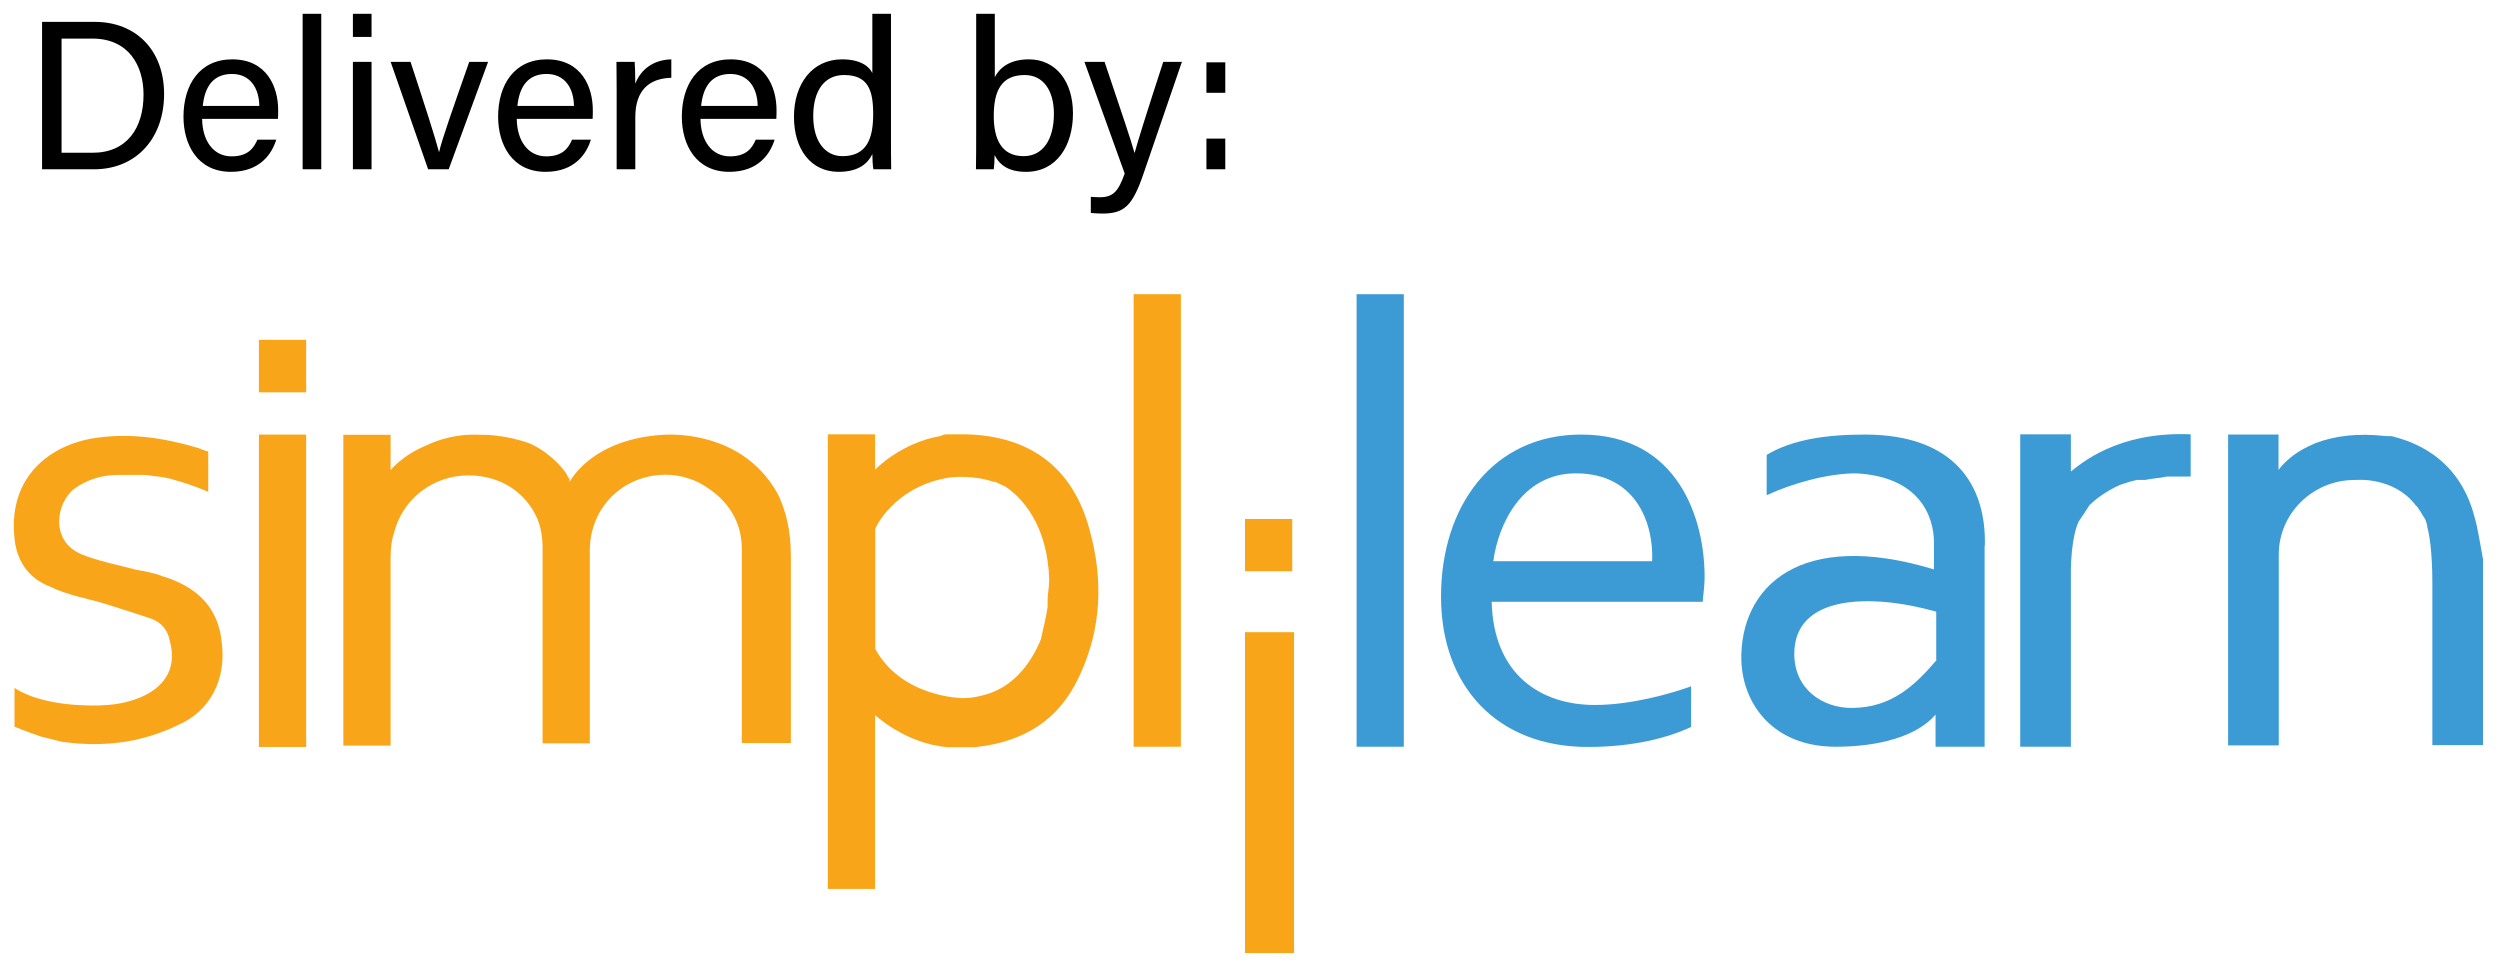
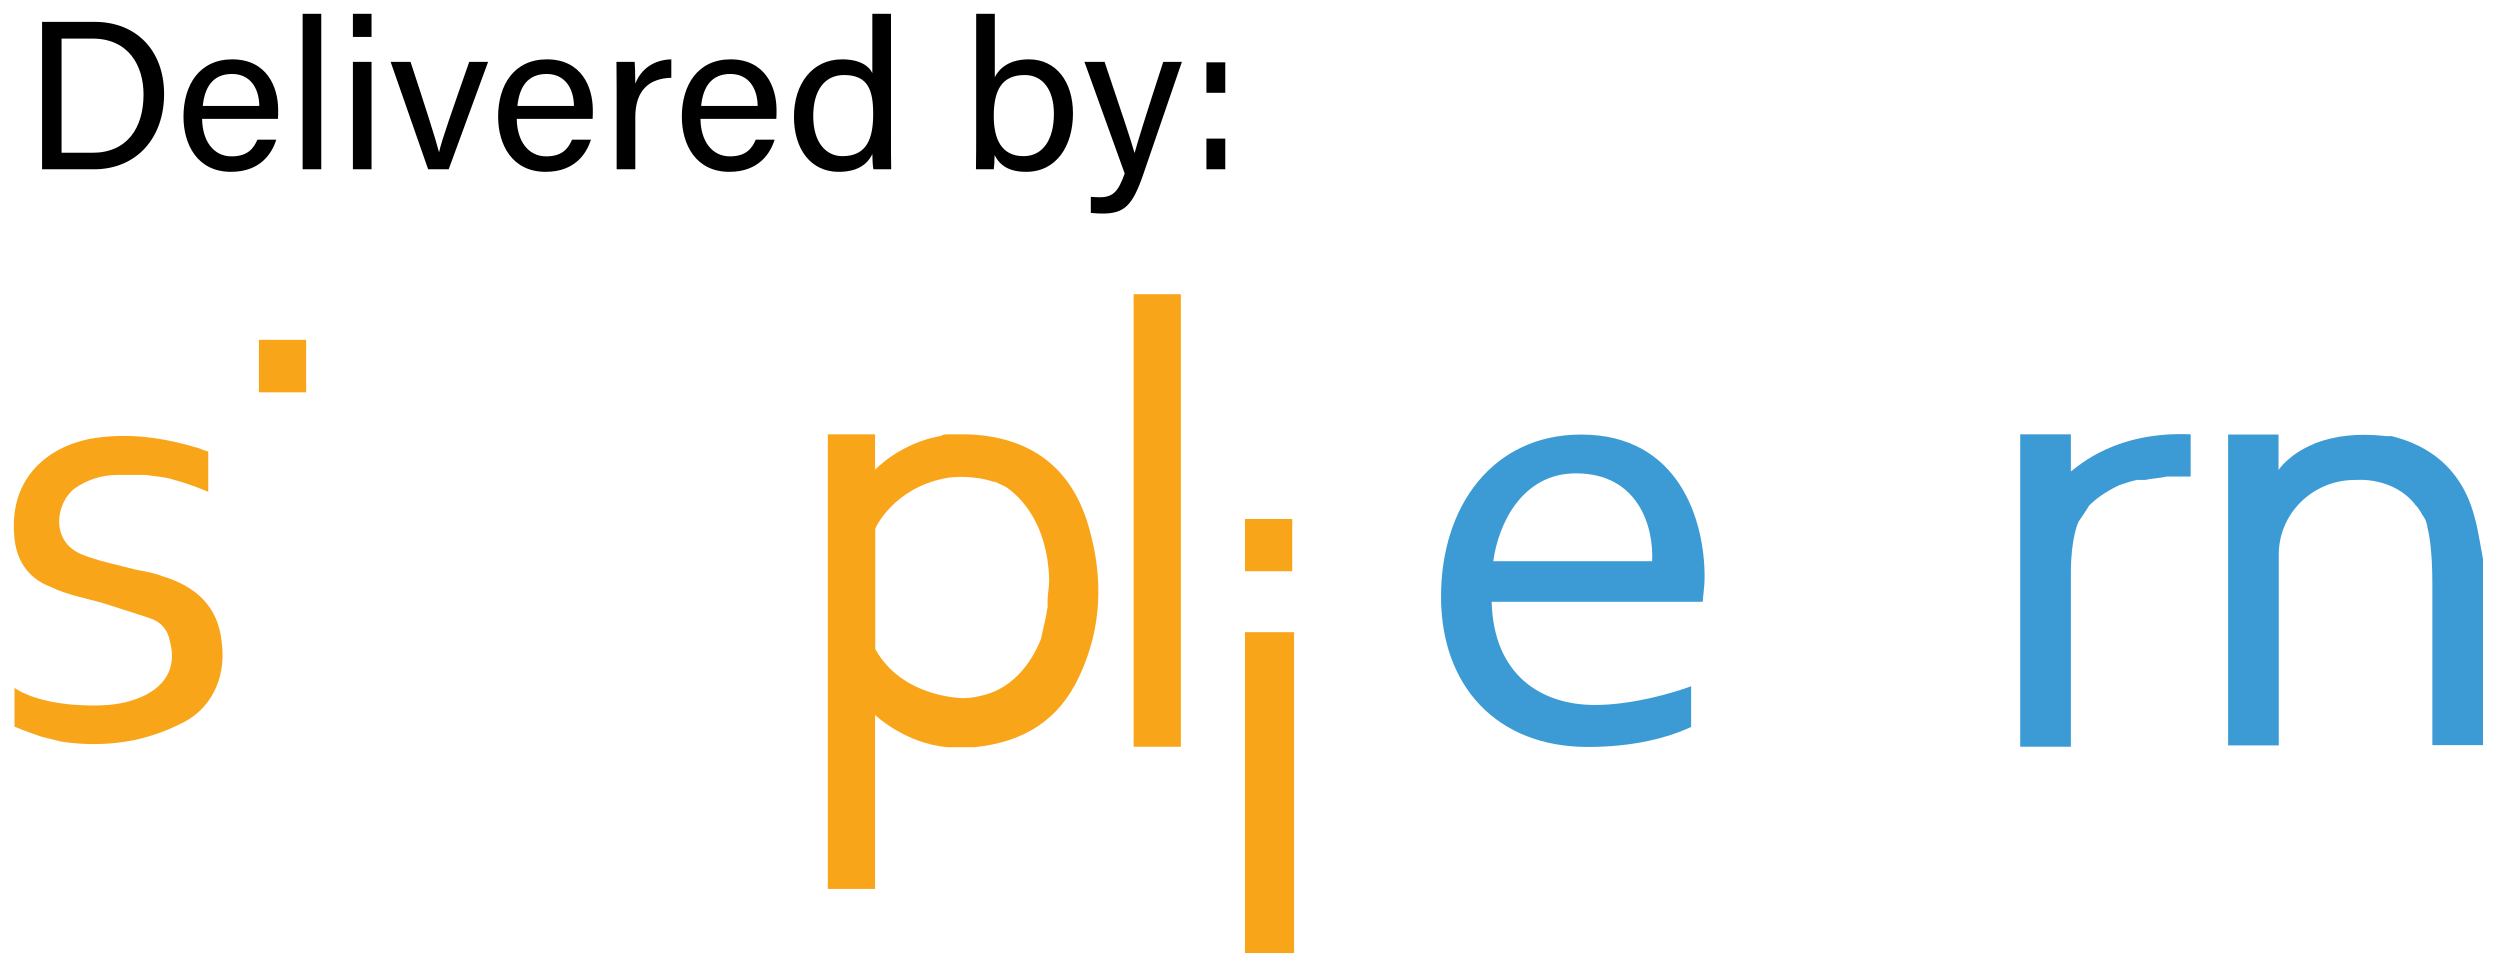
<svg xmlns="http://www.w3.org/2000/svg" width="181" height="70" viewBox="0 0 181 70" fill="none">
  <path d="M93.69 69V45.77H90.138V69H90.27H93.69Z" fill="#F9A51A" />
-   <path d="M93.558 37.575H90.138V41.358H93.558V37.575Z" fill="#F9A51A" />
-   <path d="M101.637 21.3H98.217V54.064H101.637V21.3Z" fill="#3C9BD5" />
+   <path d="M93.558 37.575H90.138V41.358H93.558Z" fill="#F9A51A" />
  <path d="M85.495 21.3H82.075V54.064H85.495V21.3Z" fill="#F9A51A" />
-   <path d="M22.165 31.462H18.745V54.08H22.165V31.462Z" fill="#F9A51A" />
  <path d="M114.475 31.462C108.114 31.462 104.33 36.6 104.33 43.192C104.33 49.669 108.361 54.08 114.97 54.08C118.39 54.08 120.836 53.353 122.191 52.742L122.438 52.627V49.685C121.1 50.181 118.159 51.04 115.466 51.04C111.55 51.04 108.13 48.843 107.998 43.572H123.281C123.281 43.209 123.413 42.597 123.413 41.738C123.413 37.69 121.579 31.462 114.475 31.462ZM119.613 40.631H108.114C108.477 37.938 110.195 34.27 114.095 34.27C118.638 34.27 119.745 38.186 119.613 40.631Z" fill="#3C9BD5" />
-   <path d="M143.702 39.524C143.818 35.13 141.505 31.462 135.012 31.462C132.203 31.462 129.758 31.825 127.907 32.932V35.856C129.741 34.997 132.319 34.27 134.384 34.27C139.027 34.518 140.018 37.443 140.018 39.277V41.226C130.353 38.285 125.958 42.449 126.073 47.835C126.189 51.024 128.403 54.064 132.913 54.064C135.97 54.064 138.779 53.337 140.134 51.734V54.064H143.686V51.387V50.776V41.243V39.524M140.167 47.835C138.696 49.553 136.978 51.255 134.053 51.255C131.972 51.255 129.906 49.917 129.906 47.339C129.906 43.06 135.408 42.944 140.183 44.283V47.835H140.167Z" fill="#3C9BD5" />
  <path d="M78.902 38.417C77.68 33.775 74.507 31.577 69.98 31.445H68.989H68.873H68.626C68.51 31.445 68.262 31.445 68.13 31.561C65.189 32.056 63.355 34.006 63.355 34.006V31.445H59.935V31.941V34.27V38.186V64.357H63.355V51.767C63.355 51.767 65.552 53.849 68.609 54.097H70.559C74.111 53.733 76.672 52.147 78.142 48.959C79.761 45.522 79.877 41.97 78.902 38.417ZM75.846 43.44V43.936C75.73 44.795 75.482 45.654 75.367 46.266C75.119 46.877 74.012 49.57 71.319 50.297C70.84 50.429 70.344 50.545 69.733 50.545C69.733 50.545 65.338 50.545 63.371 46.992V43.44V43.077V42.713V39.409V38.302C63.371 38.186 64.71 35.361 68.394 34.634C68.873 34.518 70.476 34.386 71.93 34.882H72.046L72.293 34.997L72.541 35.113L72.789 35.229C73.896 35.956 75.846 37.922 75.961 41.953C75.961 42.581 75.846 42.944 75.846 43.44Z" fill="#F9A51A" />
  <path d="M149.931 34.138V31.445H146.263V54.064H149.931V41.474C149.931 39.029 150.427 37.806 150.542 37.69C150.79 37.327 151.038 36.963 151.269 36.583C151.633 36.22 152.376 35.609 153.467 35.113C153.83 34.997 154.194 34.865 154.69 34.749H154.937H155.185H155.301C155.796 34.634 156.276 34.634 156.887 34.502H158.605V31.445C153.236 31.214 150.559 33.659 149.931 34.138Z" fill="#3C9BD5" />
  <path d="M16.052 46.497C15.804 43.936 14.218 42.465 11.773 41.722C11.161 41.474 10.434 41.358 9.823 41.243C8.468 40.879 7.13 40.631 5.907 40.136C3.578 39.161 4.073 36.352 5.412 35.361C6.271 34.749 7.361 34.386 8.468 34.386H10.302H10.55C11.277 34.502 11.888 34.502 12.632 34.749C13.97 35.113 15.077 35.609 15.077 35.609V35.361V33.395V33.048V32.684C14.961 32.684 14.35 32.436 14.35 32.436C11.905 31.709 9.46 31.329 6.899 31.709C3.594 32.205 0.653 34.518 1.033 38.797C1.149 40.516 2.008 41.854 3.611 42.465C4.833 43.077 6.304 43.325 7.526 43.688C8.633 44.051 9.856 44.415 10.947 44.795C11.674 45.043 12.169 45.654 12.285 46.381C12.78 48.099 12.169 49.57 10.335 50.413C8.749 51.139 7.031 51.139 5.329 51.024C2.272 50.776 1.05 49.801 1.05 49.801V50.165V51.635V52.494V52.61C1.05 52.61 1.909 52.974 2.999 53.337C3.495 53.453 3.974 53.585 4.47 53.7C6.172 53.948 7.89 53.948 9.724 53.585C10.831 53.337 11.921 52.974 12.913 52.478C15.193 51.503 16.415 49.19 16.052 46.497Z" fill="#F9A51A" />
  <path d="M22.165 24.605H18.745V28.405H22.165V24.605Z" fill="#F9A51A" />
  <path d="M179.159 37.443C177.936 32.668 174.021 31.825 173.161 31.577H172.798C170.6 31.329 169.014 31.577 167.659 32.073L167.412 32.188C165.693 32.916 164.966 34.023 164.966 34.023V31.462H161.315V53.965H164.983V48.215V47.587V40.136C164.983 37.195 167.428 34.749 170.485 34.749H170.617C170.617 34.749 173.31 34.502 174.896 36.583L175.012 36.699L175.26 37.063C175.375 37.31 175.508 37.426 175.623 37.674C175.623 37.79 175.739 37.922 175.739 38.17C175.871 38.649 176.102 39.888 176.102 42.201V47.587V53.948H179.77V40.978V40.483C179.539 39.276 179.407 38.302 179.159 37.443Z" fill="#3C9BD5" />
-   <path d="M48.452 31.462C44.04 31.577 42.091 33.659 41.48 34.518L41.232 34.882V34.766V34.65L41.116 34.535L41 34.287C40.141 33.064 38.919 32.337 38.307 32.089C36.589 31.478 35.118 31.478 34.887 31.478H34.755C32.557 31.362 30.971 32.205 30.971 32.205C29.137 32.932 28.278 34.039 28.278 34.039V31.478H24.858V53.849V53.981H28.278V41.391V41.144V40.532V40.417C28.278 39.557 28.394 38.946 28.526 38.583C29.137 36.137 31.335 34.419 33.912 34.419C36.242 34.419 38.076 35.642 38.919 37.591C39.166 38.203 39.282 38.93 39.282 39.673V40.284V41.507V43.705V47.587V53.816H42.702V40.978V39.871C42.702 36.699 45.147 34.37 48.204 34.37C49.311 34.37 50.401 34.733 51.261 35.344C52.731 36.319 53.706 37.79 53.706 39.739V39.987V53.8H57.258V40.235C57.258 38.401 56.895 36.93 56.283 35.708C54.086 31.825 50.038 31.462 48.452 31.462Z" fill="#F9A51A" />
  <path d="M3.046 12.257V1.583H6.849C9.855 1.583 11.88 3.638 11.88 6.812C11.88 9.972 9.901 12.257 6.803 12.257H3.046ZM4.457 2.794V11.06H6.696C9.211 11.06 10.392 9.251 10.392 6.843C10.392 4.742 9.303 2.794 6.696 2.794H4.457ZM20.124 8.607H14.634C14.649 10.186 15.447 11.321 16.765 11.321C17.992 11.321 18.391 10.677 18.637 10.11H20.001C19.695 11.106 18.851 12.441 16.72 12.441C14.281 12.441 13.284 10.447 13.284 8.453C13.284 6.138 14.45 4.297 16.811 4.297C19.327 4.297 20.139 6.306 20.139 7.963C20.139 8.208 20.139 8.407 20.124 8.607ZM14.68 7.671H18.774C18.759 6.383 18.115 5.355 16.796 5.355C15.416 5.355 14.818 6.306 14.68 7.671ZM23.26 12.257H21.911V1H23.26V12.257ZM25.55 12.257V4.481H26.9V12.257H25.55ZM26.9 2.672H25.55V1H26.9V2.672ZM28.283 4.481H29.724C30.767 7.656 31.534 10.033 31.779 10.999H31.795C31.979 10.14 32.807 7.809 33.972 4.481H35.337L32.485 12.257H30.997L28.283 4.481ZM42.904 8.607H37.414C37.429 10.186 38.227 11.321 39.546 11.321C40.773 11.321 41.171 10.677 41.417 10.11H42.782C42.475 11.106 41.631 12.441 39.5 12.441C37.061 12.441 36.064 10.447 36.064 8.453C36.064 6.138 37.23 4.297 39.592 4.297C42.107 4.297 42.92 6.306 42.92 7.963C42.92 8.208 42.92 8.407 42.904 8.607ZM37.46 7.671H41.555C41.539 6.383 40.895 5.355 39.576 5.355C38.196 5.355 37.598 6.306 37.46 7.671ZM44.646 12.257V6.598C44.646 5.509 44.631 4.895 44.631 4.481H45.95C45.965 4.696 45.996 5.309 45.996 6.061C46.395 5.018 47.315 4.328 48.603 4.297V5.631C47.008 5.677 45.996 6.521 45.996 8.484V12.257H44.646ZM56.205 8.607H50.715C50.73 10.186 51.528 11.321 52.847 11.321C54.074 11.321 54.472 10.677 54.718 10.11H56.083C55.776 11.106 54.932 12.441 52.801 12.441C50.362 12.441 49.365 10.447 49.365 8.453C49.365 6.138 50.531 4.297 52.893 4.297C55.408 4.297 56.221 6.306 56.221 7.963C56.221 8.208 56.221 8.407 56.205 8.607ZM50.761 7.671H54.856C54.84 6.383 54.196 5.355 52.877 5.355C51.497 5.355 50.899 6.306 50.761 7.671ZM63.157 1H64.507V10.064C64.507 10.784 64.507 11.505 64.522 12.257H63.234C63.188 12.057 63.157 11.459 63.157 11.152C62.774 11.965 61.992 12.441 60.719 12.441C58.71 12.441 57.483 10.815 57.483 8.453C57.483 6.061 58.817 4.297 60.964 4.297C62.344 4.297 62.958 4.849 63.157 5.294V1ZM58.878 8.407C58.878 10.278 59.768 11.306 60.995 11.306C62.804 11.306 63.218 9.956 63.218 8.254C63.218 6.521 62.85 5.432 61.102 5.432C59.722 5.432 58.878 6.521 58.878 8.407ZM70.675 9.65V1H72.024V5.585C72.362 4.926 73.082 4.297 74.493 4.297C76.456 4.297 77.683 5.908 77.683 8.208C77.683 10.57 76.487 12.441 74.294 12.441C73.052 12.441 72.392 11.981 72.009 11.229C72.009 11.628 71.978 12.042 71.948 12.257H70.659C70.675 11.383 70.675 10.508 70.675 9.65ZM76.303 8.239C76.303 6.552 75.536 5.432 74.187 5.432C72.53 5.432 71.948 6.536 71.948 8.392C71.948 10.018 72.469 11.306 74.11 11.306C75.49 11.306 76.303 10.125 76.303 8.239ZM78.514 4.481H79.972C81.229 8.208 81.919 10.263 82.134 11.06H82.149C82.394 10.171 82.947 8.392 84.219 4.481H85.569L82.778 12.609C81.996 14.894 81.398 15.462 79.818 15.462C79.573 15.462 79.281 15.447 78.975 15.416V14.25C79.174 14.266 79.404 14.281 79.619 14.281C80.6 14.281 80.968 13.852 81.428 12.563L78.514 4.481ZM88.71 12.257H87.345V10.033H88.71V12.257ZM88.71 6.72H87.345V4.512H88.71V6.72Z" fill="black" />
</svg>